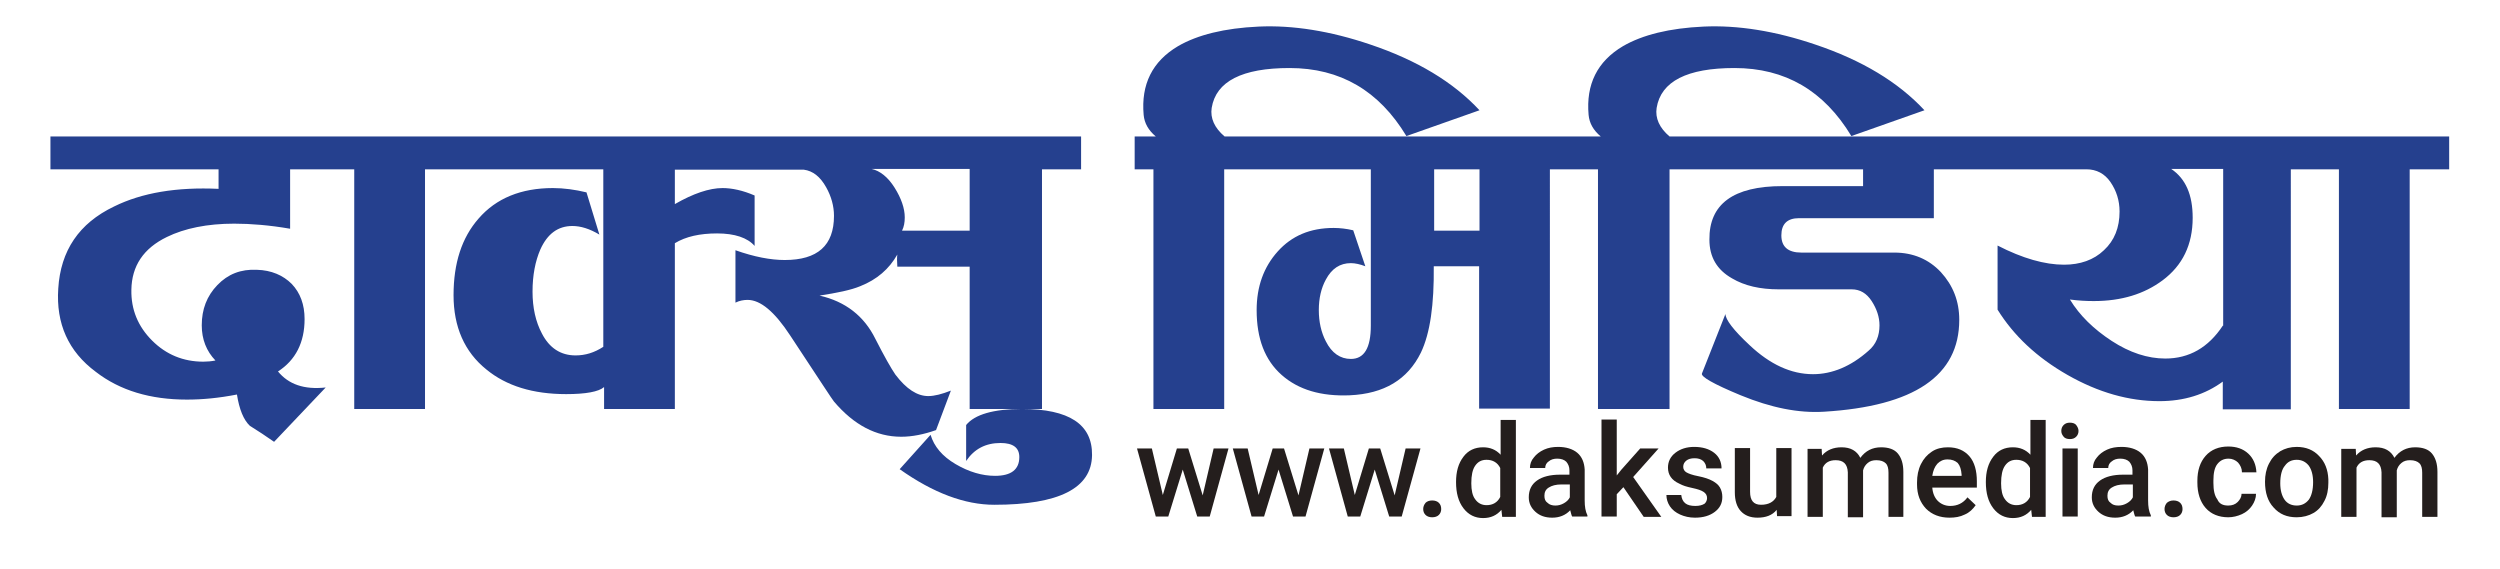
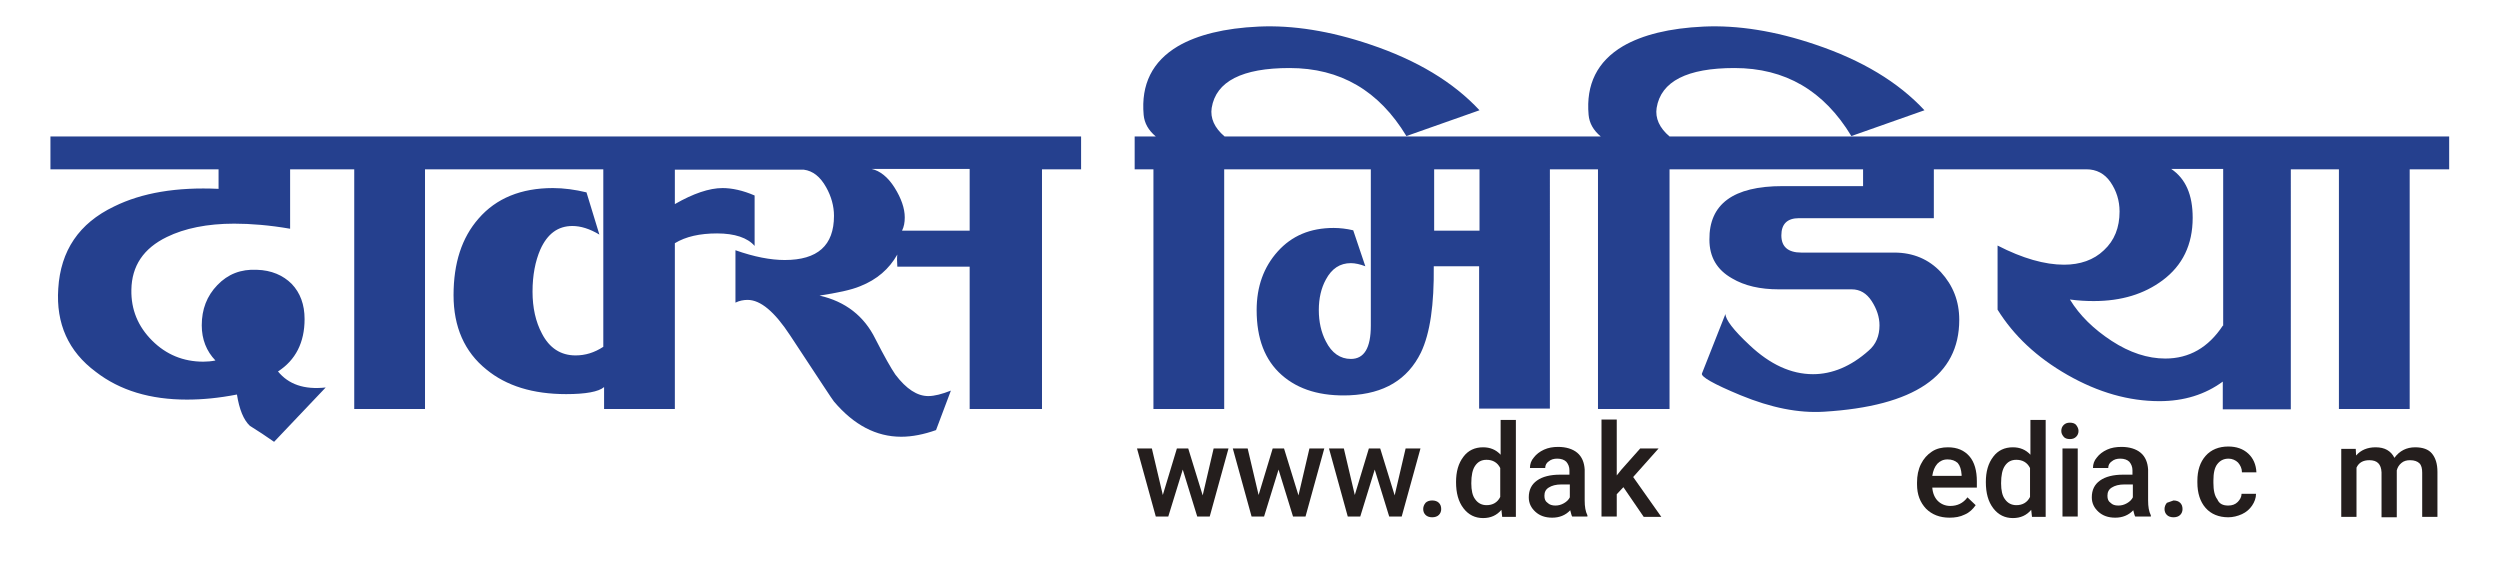
<svg xmlns="http://www.w3.org/2000/svg" version="1.1" id="Layer_1" x="0px" y="0px" viewBox="0 0 639.4 145.4" style="enable-background:new 0 0 639.4 145.4;" xml:space="preserve">
  <style type="text/css">
	.st0{fill:#25408E;}
	.st1{fill:#241E1D;}
	.st2{fill:#F15B29;}
</style>
  <g>
    <g>
      <g>
        <path class="st0" d="M266.4,43.3h10.1v-8.4h-79.7h-9.6h-68.3H116H88h-2.6H12.9v8.4h43v5c-10.7-0.5-19.6,1-26.7,4.5     c-9,4.3-13.7,11.3-14.3,21c-0.6,9,2.6,16.1,9.6,21.3c6.2,4.8,14,7.1,23.3,7.1c4,0,8.2-0.4,12.8-1.3c0.6,3.8,1.7,6.5,3.3,8     c2.1,1.3,4.2,2.7,6.2,4.1l13.2-13.9c-5.5,0.6-9.5-0.8-12.2-4.1c4.5-2.9,6.8-7.4,6.8-13.4c0-3.7-1.1-6.7-3.3-9     c-2.2-2.2-5.2-3.5-8.9-3.6c-4.1-0.2-7.4,1.1-10.1,3.9c-2.7,2.8-4,6.2-4,10.3c0,3.6,1.2,6.6,3.5,9c-1,0.2-2.1,0.3-3.1,0.3     c-5.1,0-9.5-1.8-13.1-5.4c-3.6-3.6-5.4-7.9-5.3-13c0.1-6.1,3.1-10.6,9.1-13.5c4.5-2.2,10.3-3.4,17.2-3.4c4.3,0,9.1,0.4,14.3,1.3     V43.3h11.5H88h2.6v61.3h18.1V43.3h7.2h2.8h35.6v45.4c-2.3,1.5-4.6,2.2-7.1,2.2c-3.8,0-6.7-1.9-8.6-5.6c-1.6-3-2.4-6.6-2.4-10.7     c0-4.2,0.7-7.8,2-10.8c1.8-4,4.5-6,8.2-6c2.1,0,4.4,0.7,6.9,2.2L150,49.2c-2.9-0.7-5.8-1.1-8.6-1.1c-8.1,0-14.5,2.6-19,7.8     c-4.3,4.9-6.4,11.4-6.4,19.6c0,8.1,2.8,14.5,8.4,19c5.1,4.2,11.9,6.3,20.4,6.3c5,0,8.3-0.6,9.7-1.8v5.6h18.1V62.2     c2.8-1.7,6.4-2.5,10.8-2.5c4.5,0,7.8,1.1,9.6,3.2V50c-3-1.3-5.8-1.9-8.2-1.9c-3.4,0-7.5,1.4-12.2,4.1v-8.8h14.6h9.6h8.8     c2.3,0.3,4.2,1.8,5.7,4.5c1.3,2.3,2,4.8,2,7.3c0,7.6-4.2,11.3-12.6,11.3c-3.6,0-7.8-0.8-12.6-2.5v13.4c1-0.5,2.1-0.7,3.1-0.7     c3.3,0,6.9,3,10.9,9.1c7.2,10.9,10.9,16.6,11.2,16.9c5.1,6,10.8,9,17.2,9c2.8,0,5.8-0.6,8.9-1.7l3.8-10.1     c-2.3,0.9-4.2,1.4-5.8,1.4c-2.8,0-5.6-1.8-8.4-5.5c-1.1-1.6-2.8-4.6-5.1-9.1c-2.9-5.9-7.7-9.6-14.3-11.1c4.5-0.7,8-1.4,10.4-2.4     c4.3-1.7,7.4-4.4,9.5-8.1c-0.1,0.7-0.1,1.8,0,3.1H248v36.4h13.5h5V43.3z M248,59h-17.3c0.5-1,0.7-2.1,0.7-3.4     c0-2.3-0.9-4.9-2.6-7.6c-1.7-2.7-3.7-4.3-5.9-4.8H248V59z" />
-         <path class="st0" d="M261.4,104.6c-7.3,0-12.1,1.4-14.3,4.1v9.2c2.1-3.1,5-4.6,8.8-4.6c3.2,0,4.8,1.2,4.8,3.6     c0,3.2-2.1,4.8-6.2,4.8c-3.3,0-6.7-1-10.1-3c-3.4-2-5.5-4.5-6.4-7.5l-7.9,8.8c8.6,6.1,16.7,9.1,24.2,9.1c16.5,0,24.9-4.2,25-12.7     C279.4,108.5,273.4,104.6,261.4,104.6z" />
      </g>
      <path class="st0" d="M595.9,34.9h-2.7h-82h-2.3h-72h-2.4H427c-2.6-2.2-3.7-4.7-3.3-7.3c1.1-6.8,7.8-10.2,19.9-10.2    c13,0,22.9,5.8,29.9,17.4l18.7-6.6c-6.7-7.2-16-12.8-27.9-16.8c-10.3-3.5-19.9-5-28.6-4.6c-8.7,0.4-15.6,2.1-20.6,5    c-6.6,3.9-9.5,9.8-8.8,17.6c0.2,2.1,1.2,3.9,3.1,5.5h-3H404h-80.8h-2.6h-7.4c-2.6-2.2-3.7-4.7-3.3-7.3c1.1-6.8,7.8-10.2,19.9-10.2    c13,0,22.9,5.8,29.9,17.4l18.7-6.6c-6.7-7.2-16-12.8-27.9-16.8c-10.3-3.5-19.9-5-28.6-4.6c-8.7,0.4-15.6,2.1-20.6,5    c-6.6,3.9-9.5,9.8-8.8,17.6c0.2,2.1,1.2,3.9,3.1,5.5h-5.4v8.4h4.8v61.3h18.1V43.3h7.4h2.6h27.5v40c0,5.7-1.7,8.5-5.1,8.5    c-2.7,0-4.9-1.5-6.4-4.5c-1.2-2.3-1.8-5-1.8-8c0-3,0.6-5.6,1.8-7.8c1.5-2.8,3.6-4.2,6.4-4.2c1.1,0,2.4,0.3,3.7,0.8l-3.1-9.2    c-1.7-0.4-3.4-0.6-5-0.6c-6,0-10.7,2-14.3,6c-3.6,4-5.4,9-5.4,15c0,7.3,2.1,12.8,6.4,16.6c4.3,3.8,10.1,5.5,17.4,5.2    c8.8-0.4,14.8-4,18.2-10.9c2.4-5,3.4-12.4,3.3-22.1h11.6v36.4h18.1V43.3h7.5h2.4h2.4v61.3H427V43.3h7.5h2.4h39.6v4.3h-20.6    c-12.6,0-18.8,4.6-18.7,13.7c0,4.4,1.9,7.7,5.8,9.9c3.2,1.9,7.2,2.8,11.9,2.8h18.7c2.1,0,3.8,1,5.1,3c1.3,2,2,4.1,2,6.2    c0,2.7-0.9,4.9-2.8,6.5c-4.5,4-9.3,6-14.2,6c-5.6,0-11-2.5-16.2-7.4c-4.2-3.9-6.2-6.6-6.2-8l-6,15.2c-0.4,0.8,2.9,2.7,9.9,5.6    c7.8,3.2,14.8,4.6,21.3,4.2c23.1-1.4,34.6-9.2,34.6-23.5c0-4.8-1.6-8.8-4.7-12.2c-3.1-3.3-7.1-5-11.9-5h-23.8    c-3.4,0-5.1-1.5-5.1-4.4c0-2.9,1.5-4.4,4.5-4.4h34.5V43.3h14.3h2.3h22.4c2.6,0,4.7,1.1,6.2,3.3c1.5,2.2,2.3,4.7,2.3,7.5    c0,4.1-1.3,7.4-4,9.9c-2.6,2.5-6.1,3.7-10.2,3.7c-4.9,0-10.6-1.6-17-4.9v16.4c4.1,6.6,10,12.2,17.9,16.7    c7.9,4.5,15.7,6.7,23.5,6.7c6.3,0,11.7-1.7,16.2-5v7.1h17.4V43.3h7.2h2.7h2.4v61.3h18.1V43.3h10.1v-8.4H595.9z M378.4,59h-11.6    V43.3h11.6V59z M568.5,83.3c-3.7,5.6-8.6,8.4-14.7,8.4c-4.5,0-9.1-1.5-13.7-4.5c-4.6-3-8.2-6.5-10.7-10.6c2.2,0.3,4.2,0.4,6.1,0.4    c7.1,0,12.9-1.8,17.6-5.3c5.1-3.8,7.7-9.1,7.7-16c0-5.9-1.8-10-5.5-12.5h13.3V83.3z" />
      <g>
        <g>
          <path class="st1" d="M307.6,126.7l2.8-12h3.8l-4.8,17.4h-3.2l-3.7-12l-3.7,12h-3.2l-4.8-17.4h3.8l2.8,11.9l3.6-11.9h2.9      L307.6,126.7z" />
          <path class="st1" d="M332.1,126.7l2.8-12h3.8l-4.8,17.4h-3.2l-3.7-12l-3.7,12h-3.2l-4.8-17.4h3.8l2.8,11.9l3.6-11.9h2.9      L332.1,126.7z" />
          <path class="st1" d="M356.7,126.7l2.8-12h3.8l-4.8,17.4h-3.2l-3.7-12l-3.7,12h-3.2l-4.8-17.4h3.8l2.8,11.9l3.6-11.9h2.9      L356.7,126.7z" />
          <path class="st1" d="M366.3,128c0.7,0,1.3,0.2,1.7,0.6c0.4,0.4,0.6,0.9,0.6,1.6c0,0.6-0.2,1.1-0.6,1.5c-0.4,0.4-1,0.6-1.7,0.6      c-0.7,0-1.3-0.2-1.7-0.6s-0.6-0.9-0.6-1.5s0.2-1.1,0.6-1.6C365,128.2,365.6,128,366.3,128z" />
          <path class="st1" d="M372.4,123.3c0-2.7,0.6-4.8,1.9-6.5c1.2-1.6,2.9-2.4,5-2.4c1.8,0,3.3,0.6,4.5,1.9v-8.9h3.9v24.8h-3.5      l-0.2-1.8c-1.2,1.4-2.7,2.1-4.7,2.1c-2,0-3.7-0.8-5-2.5C373,128.3,372.4,126.1,372.4,123.3z M376.3,123.6c0,1.8,0.3,3.2,1,4.1      c0.7,1,1.7,1.5,2.9,1.5c1.6,0,2.8-0.7,3.5-2.1v-7.4c-0.7-1.4-1.9-2.1-3.5-2.1c-1.3,0-2.2,0.5-2.9,1.5      C376.6,120.1,376.3,121.6,376.3,123.6z" />
          <path class="st1" d="M402.1,132.1c-0.2-0.3-0.3-0.9-0.5-1.6c-1.2,1.3-2.8,1.9-4.6,1.9c-1.8,0-3.2-0.5-4.3-1.5      c-1.1-1-1.7-2.2-1.7-3.7c0-1.9,0.7-3.3,2.1-4.3c1.4-1,3.4-1.5,5.9-1.5h2.4v-1.1c0-0.9-0.3-1.6-0.8-2.2c-0.5-0.5-1.3-0.8-2.3-0.8      c-0.9,0-1.6,0.2-2.2,0.7c-0.6,0.4-0.9,1-0.9,1.7h-3.9c0-1,0.3-1.9,1-2.7c0.6-0.8,1.5-1.5,2.6-2c1.1-0.5,2.3-0.7,3.6-0.7      c2,0,3.7,0.5,4.9,1.5c1.2,1,1.8,2.5,1.9,4.3v7.9c0,1.6,0.2,2.8,0.7,3.8v0.3H402.1z M397.8,129.3c0.8,0,1.5-0.2,2.2-0.6      c0.7-0.4,1.2-0.9,1.5-1.5v-3.3h-2.1c-1.5,0-2.5,0.3-3.3,0.8s-1.1,1.2-1.1,2.1c0,0.8,0.2,1.4,0.8,1.8      C396.3,129.1,397,129.3,397.8,129.3z" />
          <path class="st1" d="M415.2,124.6l-1.7,1.8v5.7h-3.9v-24.8h3.9v14.3l1.2-1.5l4.8-5.4h4.7l-6.5,7.3l7.2,10.2h-4.5L415.2,124.6z" />
-           <path class="st1" d="M436.6,127.4c0-0.7-0.3-1.2-0.9-1.6c-0.6-0.4-1.5-0.7-2.9-1s-2.4-0.6-3.3-1.1c-2-0.9-2.9-2.3-2.9-4.1      c0-1.5,0.6-2.8,1.9-3.8s2.9-1.5,4.8-1.5c2.1,0,3.8,0.5,5.1,1.5c1.3,1,1.9,2.4,1.9,4h-3.9c0-0.8-0.3-1.4-0.8-1.9      c-0.6-0.5-1.3-0.7-2.2-0.7c-0.9,0-1.6,0.2-2.1,0.6c-0.5,0.4-0.8,0.9-0.8,1.6c0,0.6,0.3,1.1,0.8,1.4s1.5,0.7,3.1,1      c1.5,0.3,2.7,0.7,3.6,1.2c0.9,0.5,1.5,1,1.9,1.7c0.4,0.7,0.6,1.5,0.6,2.4c0,1.6-0.6,2.8-1.9,3.8c-1.3,1-3,1.5-5.1,1.5      c-1.4,0-2.7-0.3-3.8-0.8s-2-1.2-2.6-2.1s-0.9-1.9-0.9-2.9h3.8c0.1,0.9,0.4,1.6,1,2.1c0.6,0.5,1.5,0.7,2.6,0.7      c1,0,1.8-0.2,2.4-0.6C436.3,128.5,436.6,128,436.6,127.4z" />
-           <path class="st1" d="M454.4,130.4c-1.1,1.4-2.8,2-4.9,2c-1.9,0-3.3-0.6-4.3-1.7c-1-1.1-1.5-2.7-1.5-4.8v-11.3h3.9v11.2      c0,2.2,0.9,3.3,2.8,3.3c1.9,0,3.2-0.7,3.9-2v-12.5h3.9v17.4h-3.7L454.4,130.4z" />
-           <path class="st1" d="M465.9,114.7l0.1,1.8c1.2-1.4,2.9-2.1,5-2.1c2.3,0,3.9,0.9,4.8,2.7c1.3-1.8,3.1-2.7,5.3-2.7      c1.9,0,3.4,0.5,4.3,1.6c0.9,1.1,1.4,2.6,1.4,4.7v11.5H483v-11.3c0-1.1-0.2-1.9-0.7-2.4s-1.3-0.8-2.4-0.8c-0.9,0-1.6,0.2-2.2,0.7      c-0.6,0.5-1,1.1-1.2,1.9l0,12h-3.9v-11.5c-0.1-2.1-1.1-3.1-3.1-3.1c-1.6,0-2.7,0.6-3.3,1.9v12.6h-3.9v-17.4H465.9z" />
          <path class="st1" d="M498.6,132.4c-2.5,0-4.5-0.8-6-2.3c-1.5-1.6-2.3-3.6-2.3-6.2v-0.5c0-1.7,0.3-3.3,1-4.7      c0.7-1.4,1.6-2.4,2.8-3.2c1.2-0.8,2.6-1.1,4.1-1.1c2.4,0,4.2,0.8,5.5,2.3c1.3,1.5,1.9,3.7,1.9,6.4v1.6h-11.4      c0.1,1.4,0.6,2.6,1.4,3.4c0.8,0.8,1.9,1.3,3.2,1.3c1.8,0,3.3-0.7,4.4-2.2l2.1,2c-0.7,1-1.6,1.9-2.8,2.4      C501.3,132.2,500,132.4,498.6,132.4z M498.1,117.5c-1.1,0-1.9,0.4-2.6,1.1c-0.7,0.8-1.1,1.8-1.3,3.1h7.5v-0.3      c-0.1-1.3-0.4-2.3-1-3C500,117.8,499.2,117.5,498.1,117.5z" />
          <path class="st1" d="M507.9,123.3c0-2.7,0.6-4.8,1.9-6.5c1.2-1.6,2.9-2.4,5-2.4c1.8,0,3.3,0.6,4.5,1.9v-8.9h3.9v24.8h-3.5      l-0.2-1.8c-1.2,1.4-2.7,2.1-4.7,2.1c-2,0-3.7-0.8-5-2.5C508.5,128.3,507.9,126.1,507.9,123.3z M511.8,123.6c0,1.8,0.3,3.2,1,4.1      c0.7,1,1.7,1.5,2.9,1.5c1.6,0,2.8-0.7,3.5-2.1v-7.4c-0.7-1.4-1.9-2.1-3.5-2.1c-1.3,0-2.2,0.5-2.9,1.5      C512.1,120.1,511.8,121.6,511.8,123.6z" />
          <path class="st1" d="M527.2,110.2c0-0.6,0.2-1.1,0.6-1.5c0.4-0.4,0.9-0.6,1.6-0.6s1.3,0.2,1.6,0.6s0.6,0.9,0.6,1.5      c0,0.6-0.2,1.1-0.6,1.5c-0.4,0.4-0.9,0.6-1.6,0.6s-1.3-0.2-1.6-0.6C527.4,111.2,527.2,110.8,527.2,110.2z M531.4,132.1h-3.9      v-17.4h3.9V132.1z" />
          <path class="st1" d="M546.1,132.1c-0.2-0.3-0.3-0.9-0.5-1.6c-1.2,1.3-2.8,1.9-4.6,1.9c-1.8,0-3.2-0.5-4.3-1.5      c-1.1-1-1.7-2.2-1.7-3.7c0-1.9,0.7-3.3,2.1-4.3c1.4-1,3.4-1.5,5.9-1.5h2.4v-1.1c0-0.9-0.3-1.6-0.8-2.2c-0.5-0.5-1.3-0.8-2.3-0.8      c-0.9,0-1.6,0.2-2.2,0.7c-0.6,0.4-0.9,1-0.9,1.7h-3.9c0-1,0.3-1.9,1-2.7c0.6-0.8,1.5-1.5,2.6-2c1.1-0.5,2.3-0.7,3.7-0.7      c2,0,3.7,0.5,4.9,1.5c1.2,1,1.8,2.5,1.9,4.3v7.9c0,1.6,0.2,2.8,0.7,3.8v0.3H546.1z M541.8,129.3c0.8,0,1.5-0.2,2.2-0.6      c0.7-0.4,1.2-0.9,1.5-1.5v-3.3h-2.1c-1.5,0-2.5,0.3-3.3,0.8s-1.1,1.2-1.1,2.1c0,0.8,0.2,1.4,0.8,1.8      C540.3,129.1,540.9,129.3,541.8,129.3z" />
-           <path class="st1" d="M555.9,128c0.7,0,1.3,0.2,1.7,0.6c0.4,0.4,0.6,0.9,0.6,1.6c0,0.6-0.2,1.1-0.6,1.5c-0.4,0.4-1,0.6-1.7,0.6      c-0.7,0-1.3-0.2-1.7-0.6s-0.6-0.9-0.6-1.5s0.2-1.1,0.6-1.6C554.7,128.2,555.2,128,555.9,128z" />
+           <path class="st1" d="M555.9,128c0.7,0,1.3,0.2,1.7,0.6c0.4,0.4,0.6,0.9,0.6,1.6c0,0.6-0.2,1.1-0.6,1.5c-0.4,0.4-1,0.6-1.7,0.6      c-0.7,0-1.3-0.2-1.7-0.6s-0.6-0.9-0.6-1.5s0.2-1.1,0.6-1.6z" />
          <path class="st1" d="M569.9,129.3c1,0,1.8-0.3,2.4-0.9c0.6-0.6,1-1.3,1-2.1h3.7c0,1.1-0.4,2.1-1,3c-0.6,0.9-1.5,1.7-2.6,2.2      c-1.1,0.5-2.3,0.8-3.5,0.8c-2.4,0-4.4-0.8-5.8-2.4c-1.4-1.6-2.1-3.8-2.1-6.5v-0.4c0-2.7,0.7-4.8,2.1-6.4      c1.4-1.6,3.4-2.4,5.8-2.4c2.1,0,3.8,0.6,5.1,1.8c1.3,1.2,2,2.8,2.1,4.8h-3.7c0-1-0.4-1.8-1-2.5c-0.6-0.6-1.5-1-2.4-1      c-1.3,0-2.2,0.5-2.9,1.4c-0.7,0.9-1,2.3-1,4.2v0.6c0,1.9,0.3,3.3,1,4.2C567.6,128.9,568.6,129.3,569.9,129.3z" />
-           <path class="st1" d="M579.3,123.2c0-1.7,0.3-3.2,1-4.6c0.7-1.4,1.6-2.4,2.9-3.2c1.2-0.7,2.6-1.1,4.2-1.1c2.4,0,4.3,0.8,5.7,2.3      c1.5,1.5,2.3,3.5,2.4,6l0,0.9c0,1.7-0.3,3.3-1,4.6c-0.7,1.4-1.6,2.4-2.8,3.1c-1.2,0.7-2.7,1.1-4.3,1.1c-2.5,0-4.4-0.8-5.9-2.5      c-1.5-1.6-2.2-3.8-2.2-6.6V123.2z M583.2,123.6c0,1.8,0.4,3.2,1.1,4.2c0.7,1,1.8,1.5,3.1,1.5c1.3,0,2.3-0.5,3.1-1.5      c0.7-1,1.1-2.5,1.1-4.5c0-1.8-0.4-3.2-1.1-4.2c-0.8-1-1.8-1.5-3.1-1.5c-1.3,0-2.3,0.5-3,1.5C583.6,120,583.2,121.6,583.2,123.6z      " />
          <path class="st1" d="M602.5,114.7l0.1,1.8c1.2-1.4,2.9-2.1,5-2.1c2.3,0,3.9,0.9,4.8,2.7c1.3-1.8,3.1-2.7,5.3-2.7      c1.9,0,3.4,0.5,4.3,1.6c0.9,1.1,1.4,2.6,1.4,4.7v11.5h-3.9v-11.3c0-1.1-0.2-1.9-0.7-2.4c-0.5-0.5-1.3-0.8-2.4-0.8      c-0.9,0-1.6,0.2-2.2,0.7c-0.6,0.5-1,1.1-1.2,1.9l0,12h-3.9v-11.5c-0.1-2.1-1.1-3.1-3.1-3.1c-1.6,0-2.7,0.6-3.3,1.9v12.6h-3.9      v-17.4H602.5z" />
        </g>
      </g>
    </g>
  </g>
</svg>